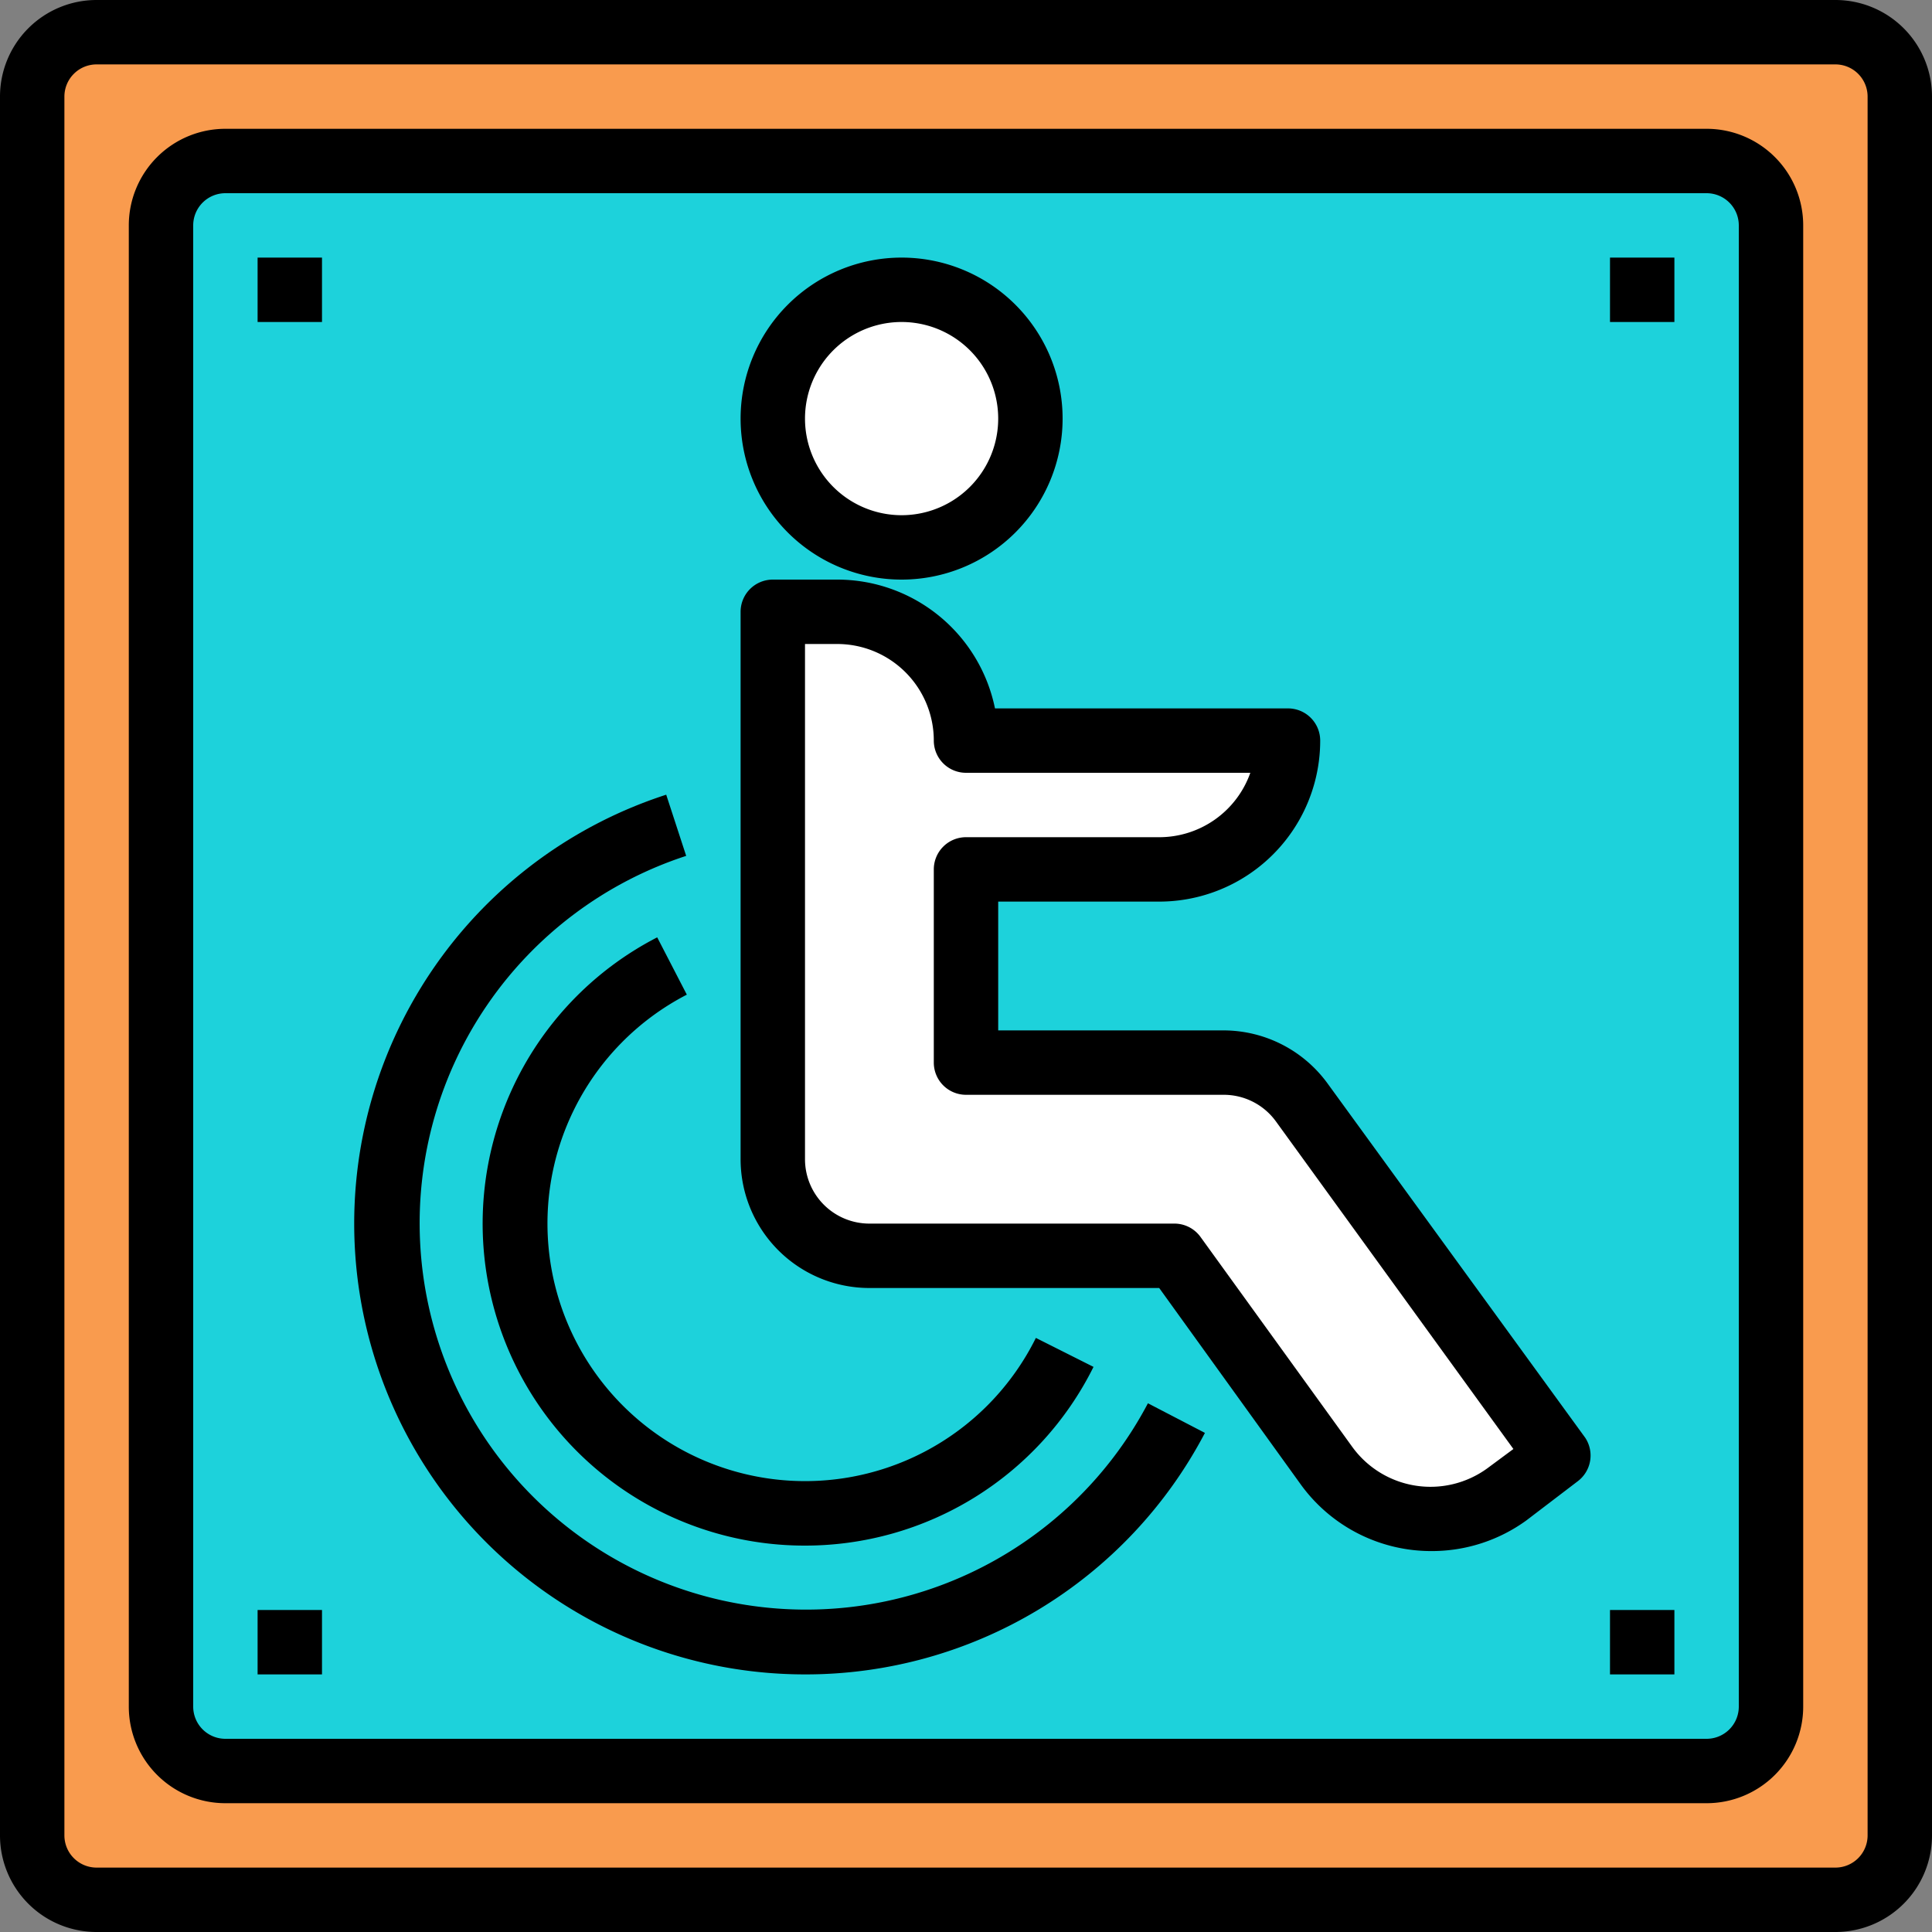
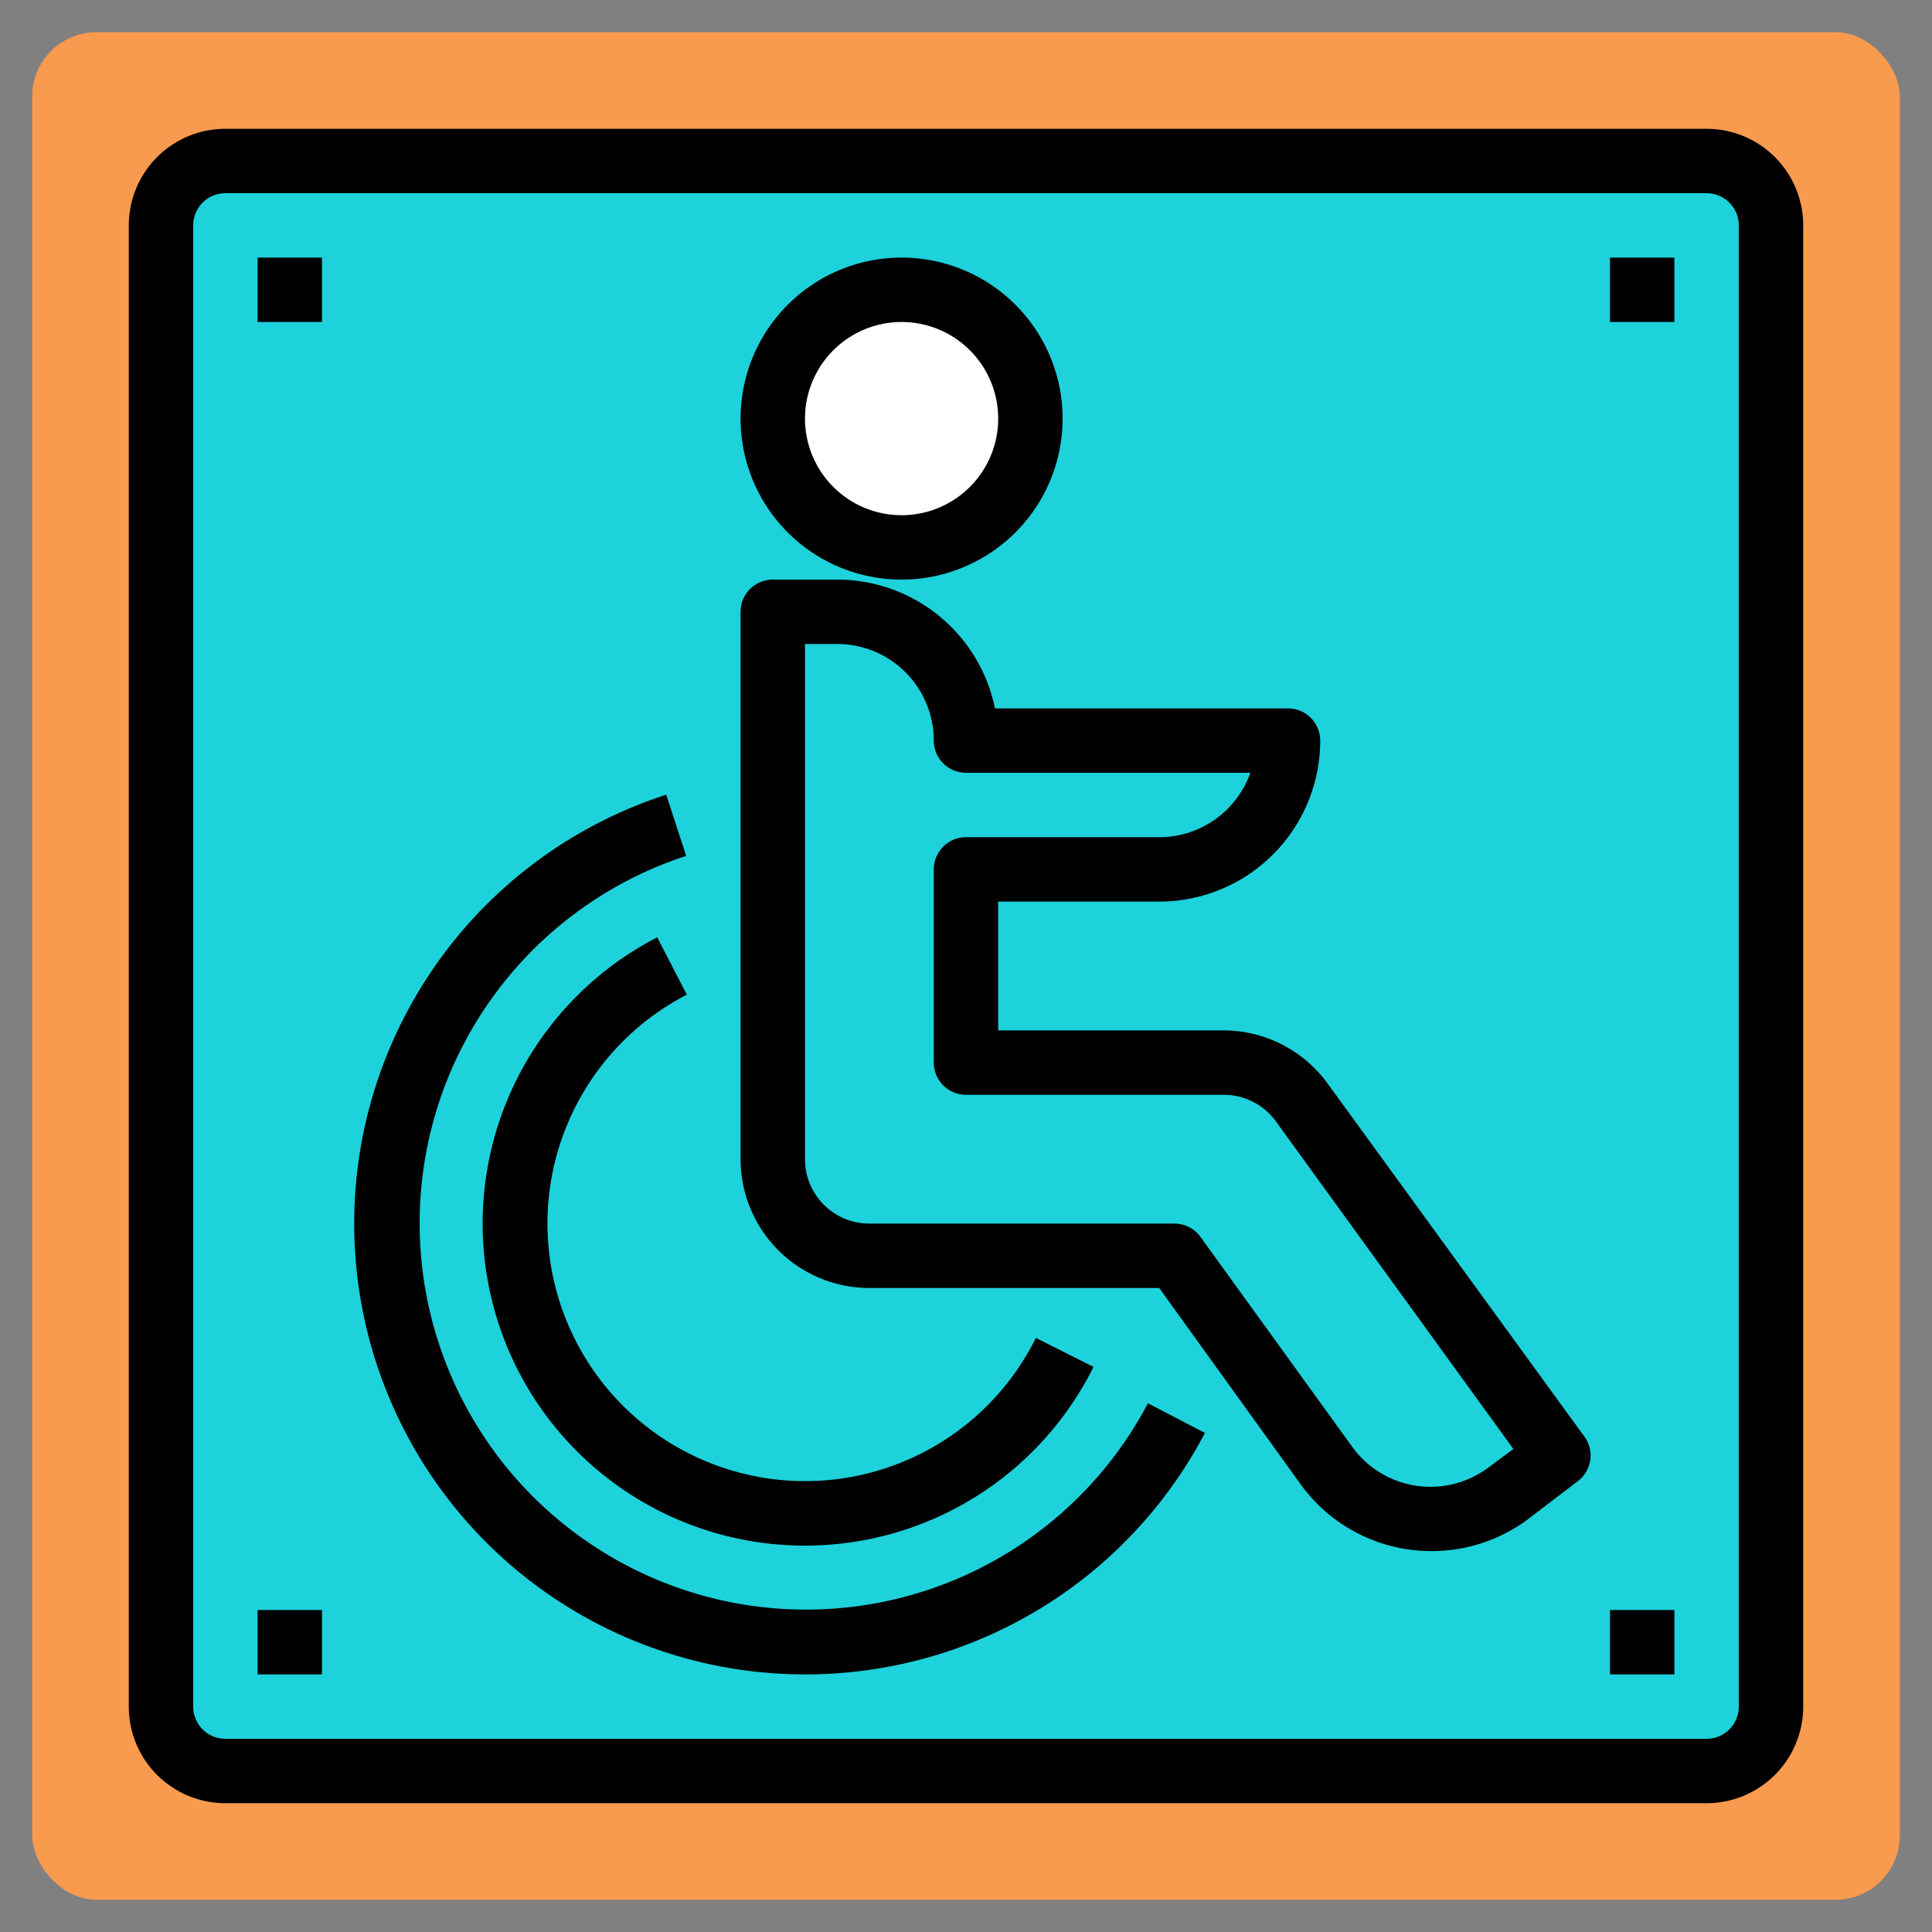
<svg xmlns="http://www.w3.org/2000/svg" width="60" height="60" viewBox="0 0 60 60">
  <rect x="0" y="0" width="60" height="60" fill="#808080" stroke="none" />
  <g fill-rule="nonzero" fill="none">
    <rect fill="#F99B4E" x="1" y="1" width="58" height="58" rx="2" />
-     <path d="M57 60H3a3 3 0 0 1-3-3V3a3 3 0 0 1 3-3h54a3 3 0 0 1 3 3v54a3 3 0 0 1-3 3zM3 2a1 1 0 0 0-1 1v54a1 1 0 0 0 1 1h54a1 1 0 0 0 1-1V3a1 1 0 0 0-1-1H3z" fill="#000" />
    <rect fill="#1DD2DB" x="5" y="5" width="50" height="50" rx="2" />
    <path d="M53 56H7a3 3 0 0 1-3-3V7a3 3 0 0 1 3-3h46a3 3 0 0 1 3 3v46a3 3 0 0 1-3 3zM7 6a1 1 0 0 0-1 1v46a1 1 0 0 0 1 1h46a1 1 0 0 0 1-1V7a1 1 0 0 0-1-1H7z" fill="#000" />
    <circle fill="#FFF" cx="28" cy="13" r="4" />
    <path d="M28 18a5 5 0 1 1 0-10 5 5 0 0 1 0 10zm0-8a3 3 0 1 0 0 6 3 3 0 0 0 0-6zM25 52a14 14 0 0 1-4.31-27.32l.62 1.9a12 12 0 1 0 14.34 17l1.77.92A14 14 0 0 1 25 52z" fill="#000" />
    <path d="M25 48a10 10 0 0 1-4.59-18.89l.92 1.78a8 8 0 1 0 10.84 10.66l1.79.9A10 10 0 0 1 25 48z" fill="#000" />
-     <path d="M40.43 34.24A3 3 0 0 0 38 33h-8v-6h6a4 4 0 0 0 4-4H30a4 4 0 0 0-4-4h-2v17a3 3 0 0 0 3 3h9.47l4.75 6.53a4 4 0 0 0 5.59.88l1.62-1.17-8-11z" fill="#FFF" />
    <path d="M44.46 48.17a5 5 0 0 1-4.05-2.05L36 40h-9a4 4 0 0 1-4-4V19a1 1 0 0 1 1-1h2a5 5 0 0 1 4.9 4H40a1 1 0 0 1 1 1 5 5 0 0 1-5 5h-5v4h7a4 4 0 0 1 3.23 1.65l8 11A1 1 0 0 1 49 46l-1.6 1.22a5 5 0 0 1-2.94.95zM25 20v16a2 2 0 0 0 2 2h9.47a1 1 0 0 1 .81.41L42 44.94a3 3 0 0 0 4.19.66L47 45l-7.38-10.18A2 2 0 0 0 38 34h-8a1 1 0 0 1-1-1v-6a1 1 0 0 1 1-1h6a3 3 0 0 0 2.83-2H30a1 1 0 0 1-1-1 3 3 0 0 0-3-3h-1zM8 8h2v2H8zM50 8h2v2h-2zM8 50h2v2H8zM50 50h2v2h-2z" fill="#000" />
  </g>
</svg>